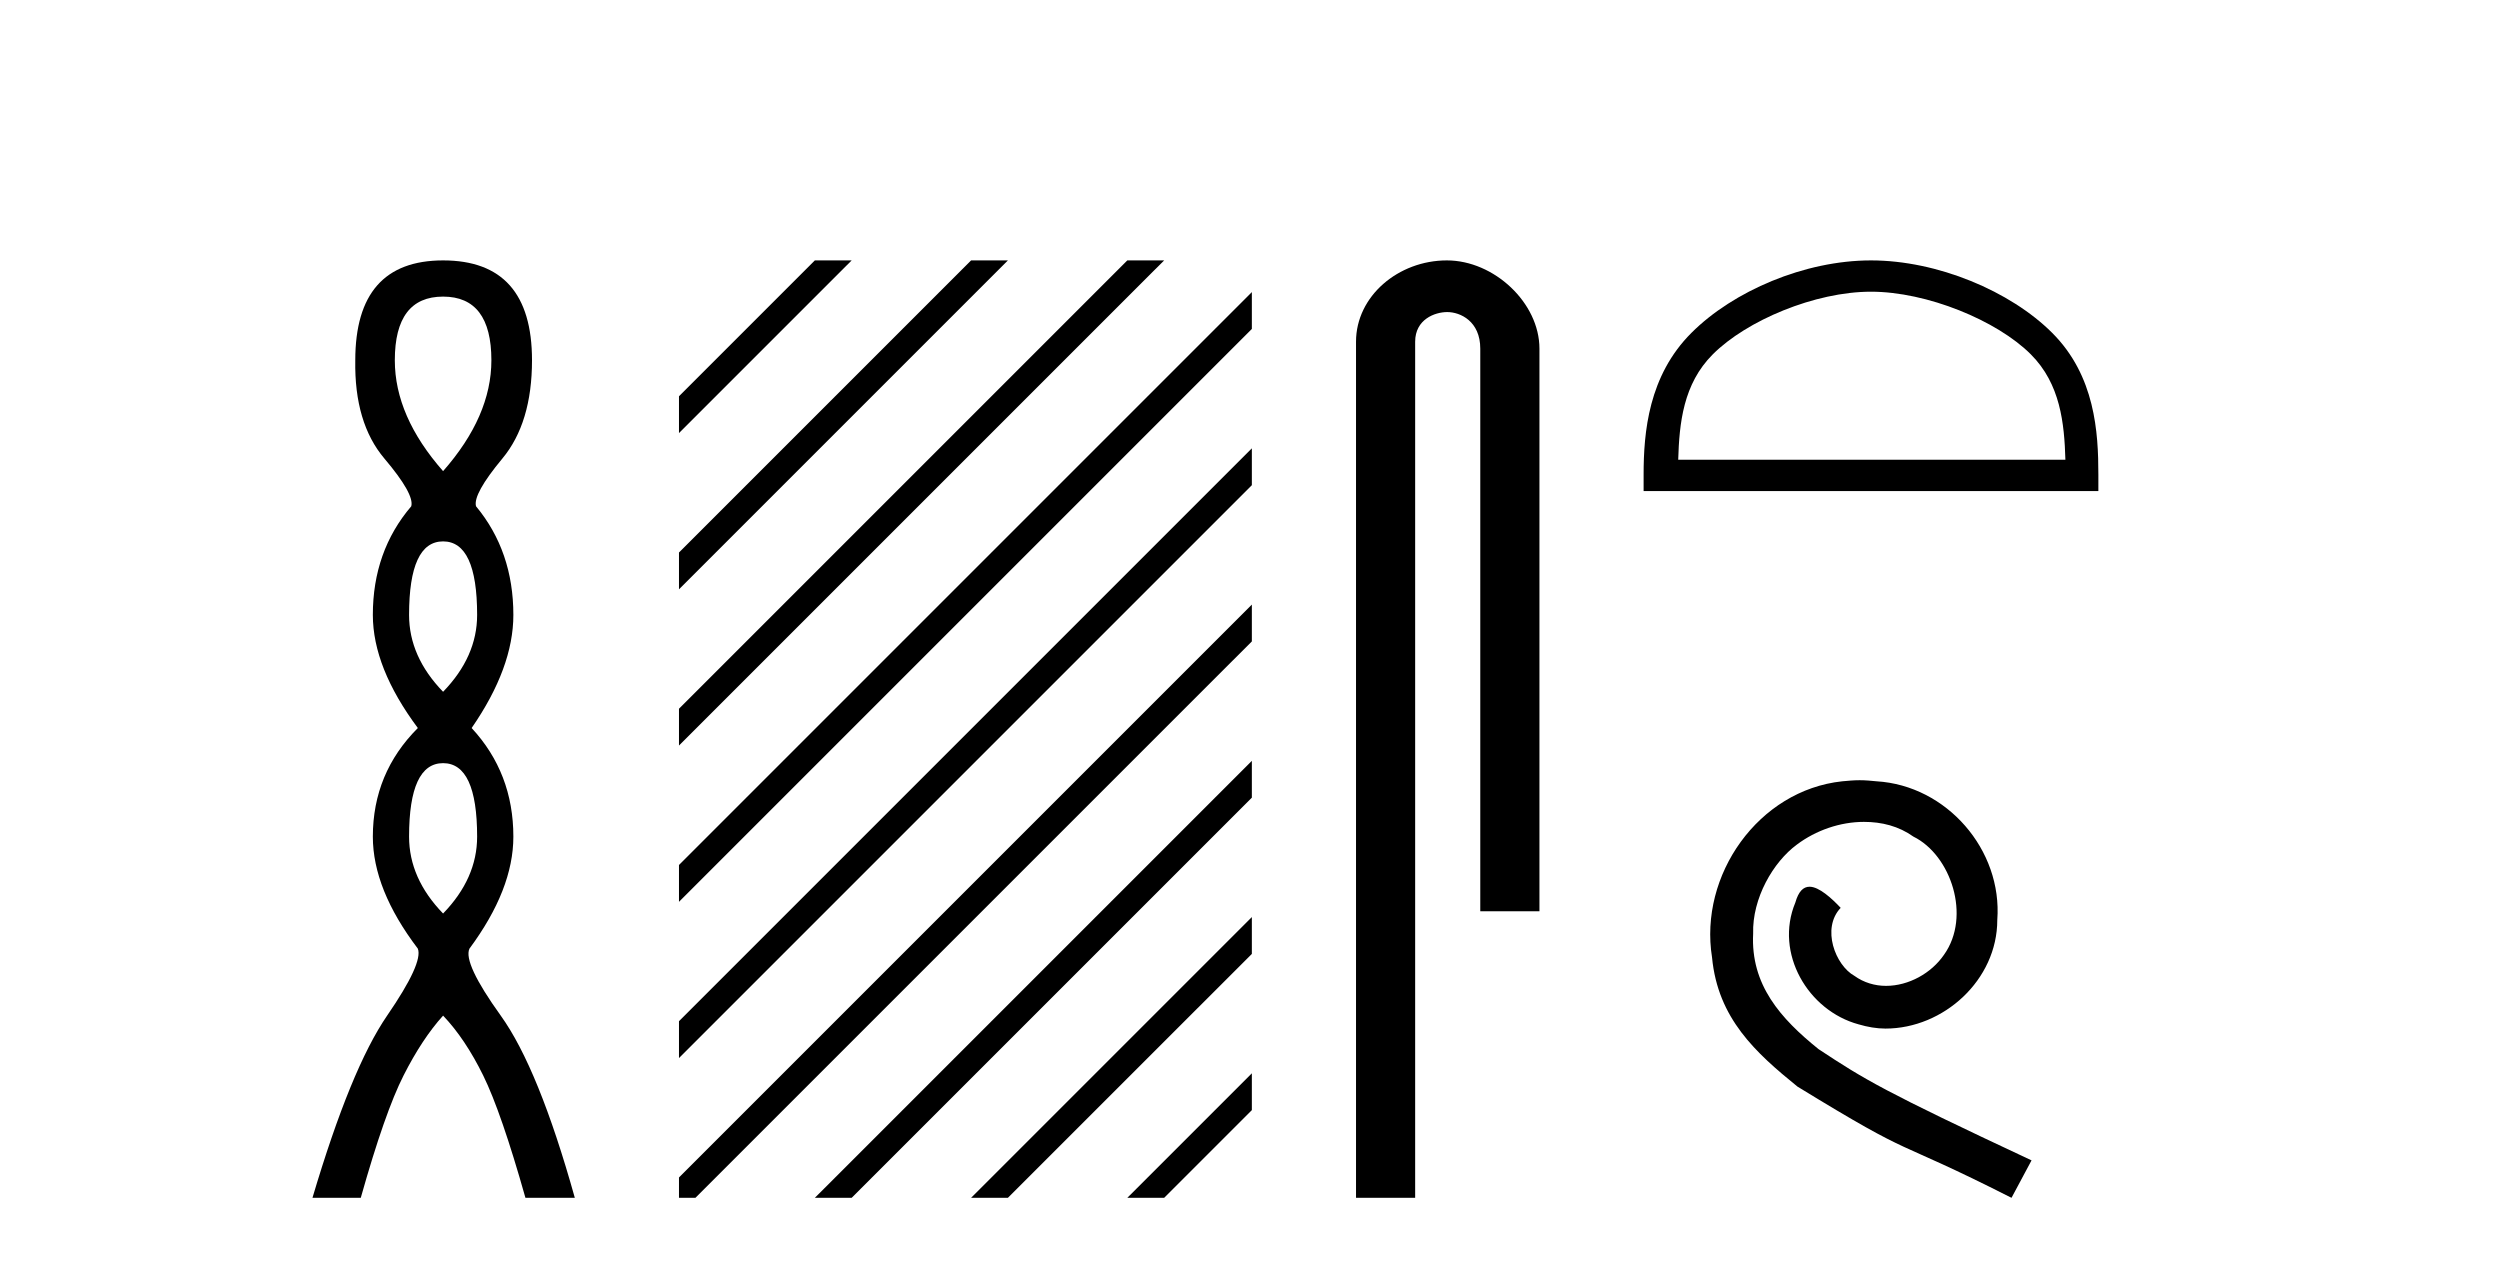
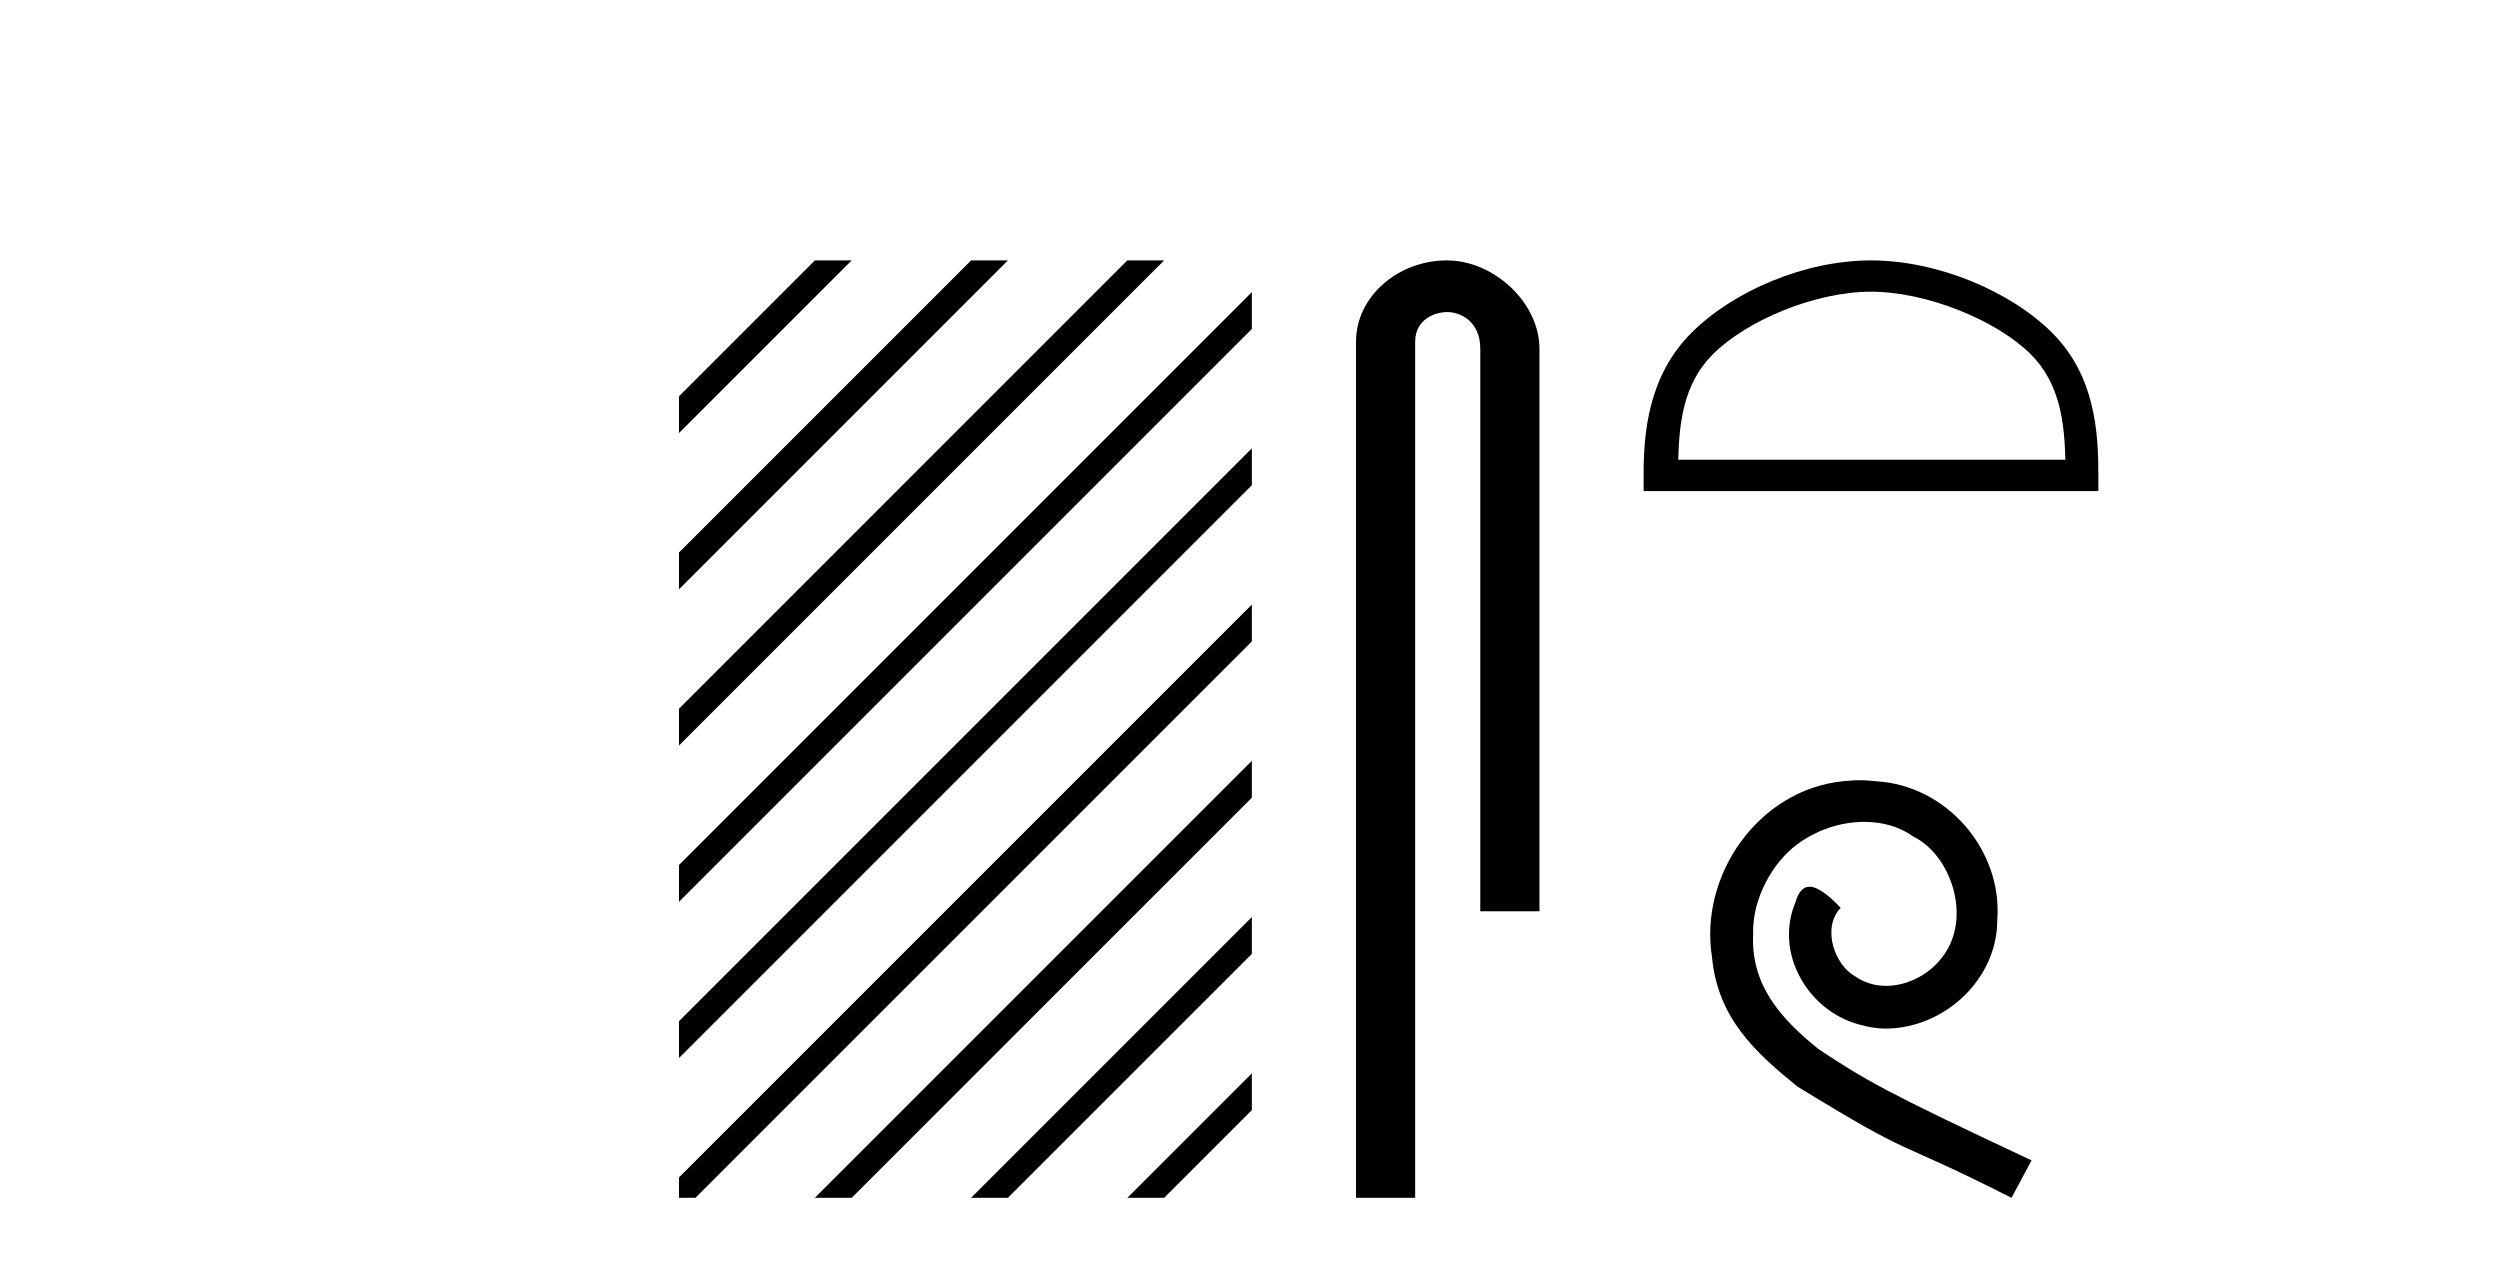
<svg xmlns="http://www.w3.org/2000/svg" width="81.0" height="41.0">
-   <path d="M 14.356 9.61 Q 15.921 9.61 15.921 11.673 Q 15.921 13.487 14.356 15.265 Q 12.792 13.487 12.792 11.673 Q 12.792 9.61 14.356 9.61 ZM 14.356 17.541 Q 15.459 17.541 15.459 19.924 Q 15.459 21.276 14.356 22.414 Q 13.254 21.276 13.254 19.924 Q 13.254 17.541 14.356 17.541 ZM 14.356 24.726 Q 15.459 24.726 15.459 27.108 Q 15.459 28.46 14.356 29.598 Q 13.254 28.46 13.254 27.108 Q 13.254 24.726 14.356 24.726 ZM 14.356 8.437 Q 11.511 8.437 11.511 11.673 Q 11.476 13.7 12.454 14.856 Q 13.432 16.012 13.325 16.403 Q 12.08 17.862 12.08 19.924 Q 12.08 21.631 13.538 23.588 Q 12.08 25.046 12.08 27.108 Q 12.08 28.816 13.538 30.736 Q 13.716 31.198 12.543 32.906 Q 11.369 34.613 10.124 38.809 L 11.689 38.809 Q 12.471 36.035 13.076 34.844 Q 13.681 33.652 14.356 32.906 Q 15.068 33.652 15.655 34.844 Q 16.241 36.035 17.024 38.809 L 18.624 38.809 Q 17.451 34.613 16.224 32.906 Q 14.997 31.198 15.21 30.736 Q 16.633 28.816 16.633 27.108 Q 16.633 25.046 15.281 23.588 Q 16.633 21.631 16.633 19.924 Q 16.633 17.862 15.423 16.403 Q 15.317 16.012 16.277 14.856 Q 17.237 13.7 17.237 11.673 Q 17.237 8.437 14.356 8.437 Z" style="fill:#000000;stroke:none" />
  <path d="M 26.401 8.437 L 21.999 12.839 L 21.999 14.032 L 27.296 8.735 L 27.594 8.437 ZM 31.463 8.437 L 21.999 17.901 L 21.999 19.094 L 21.999 19.094 L 32.358 8.735 L 32.656 8.437 ZM 36.525 8.437 L 21.999 22.963 L 21.999 22.963 L 21.999 24.156 L 37.42 8.735 L 37.719 8.437 ZM 40.56 9.464 L 21.999 28.025 L 21.999 28.025 L 21.999 29.219 L 21.999 29.219 L 40.56 10.658 L 40.56 9.464 ZM 40.56 14.526 L 21.999 33.087 L 21.999 34.281 L 21.999 34.281 L 40.56 15.72 L 40.56 14.526 ZM 40.56 19.589 L 21.999 38.15 L 21.999 38.809 L 22.532 38.809 L 40.56 20.782 L 40.56 19.589 ZM 40.56 24.651 L 26.7 38.511 L 26.7 38.511 L 26.401 38.809 L 27.594 38.809 L 40.56 25.844 L 40.56 24.651 ZM 40.56 29.713 L 31.762 38.511 L 31.463 38.809 L 32.656 38.809 L 40.56 30.906 L 40.56 29.713 ZM 40.56 34.775 L 36.824 38.511 L 36.525 38.809 L 37.719 38.809 L 40.56 35.968 L 40.56 35.968 L 40.56 34.775 Z" style="fill:#000000;stroke:none" />
  <path d="M 46.879 8.437 C 45.31 8.437 43.935 9.591 43.935 11.072 L 43.935 38.809 L 45.851 38.809 L 45.851 11.072 C 45.851 10.346 46.49 10.111 46.891 10.111 C 47.313 10.111 47.961 10.406 47.961 11.296 L 47.961 29.526 L 49.878 29.526 L 49.878 11.296 C 49.878 9.813 48.409 8.437 46.879 8.437 Z" style="fill:#000000;stroke:none" />
  <path d="M 60.62 9.451 C 62.432 9.451 64.7 10.382 65.798 11.48 C 66.758 12.44 66.884 13.713 66.919 14.896 L 54.374 14.896 C 54.409 13.713 54.534 12.44 55.495 11.48 C 56.592 10.382 58.807 9.451 60.62 9.451 ZM 60.62 8.437 C 58.47 8.437 56.156 9.43 54.801 10.786 C 53.41 12.176 53.253 14.007 53.253 15.377 L 53.253 15.911 L 67.987 15.911 L 67.987 15.377 C 67.987 14.007 67.883 12.176 66.492 10.786 C 65.136 9.43 62.77 8.437 60.62 8.437 Z" style="fill:#000000;stroke:none" />
  <path d="M 60.253 25.279 C 60.065 25.279 59.877 25.297 59.689 25.314 C 56.973 25.604 55.043 28.354 55.47 31.019 C 55.658 33.001 56.888 34.111 58.237 35.205 C 62.252 37.665 61.124 36.759 65.173 38.809 L 65.822 37.596 C 61.005 35.341 60.424 34.983 58.921 33.992 C 57.691 33.001 56.717 31.908 56.802 30.251 C 56.768 29.106 57.452 27.927 58.22 27.364 C 58.835 26.902 59.621 26.629 60.39 26.629 C 60.971 26.629 61.517 26.766 61.996 27.107 C 63.209 27.705 63.875 29.687 62.986 30.934 C 62.576 31.532 61.842 31.942 61.107 31.942 C 60.749 31.942 60.39 31.839 60.082 31.617 C 59.467 31.276 59.006 30.08 59.638 29.414 C 59.348 29.106 58.938 28.73 58.63 28.73 C 58.425 28.73 58.271 28.884 58.169 29.243 C 57.486 30.883 58.579 32.745 60.219 33.189 C 60.509 33.274 60.8 33.326 61.09 33.326 C 62.969 33.326 64.712 31.754 64.712 29.807 C 64.883 27.534 63.072 25.45 60.8 25.314 C 60.629 25.297 60.441 25.279 60.253 25.279 Z" style="fill:#000000;stroke:none" />
</svg>